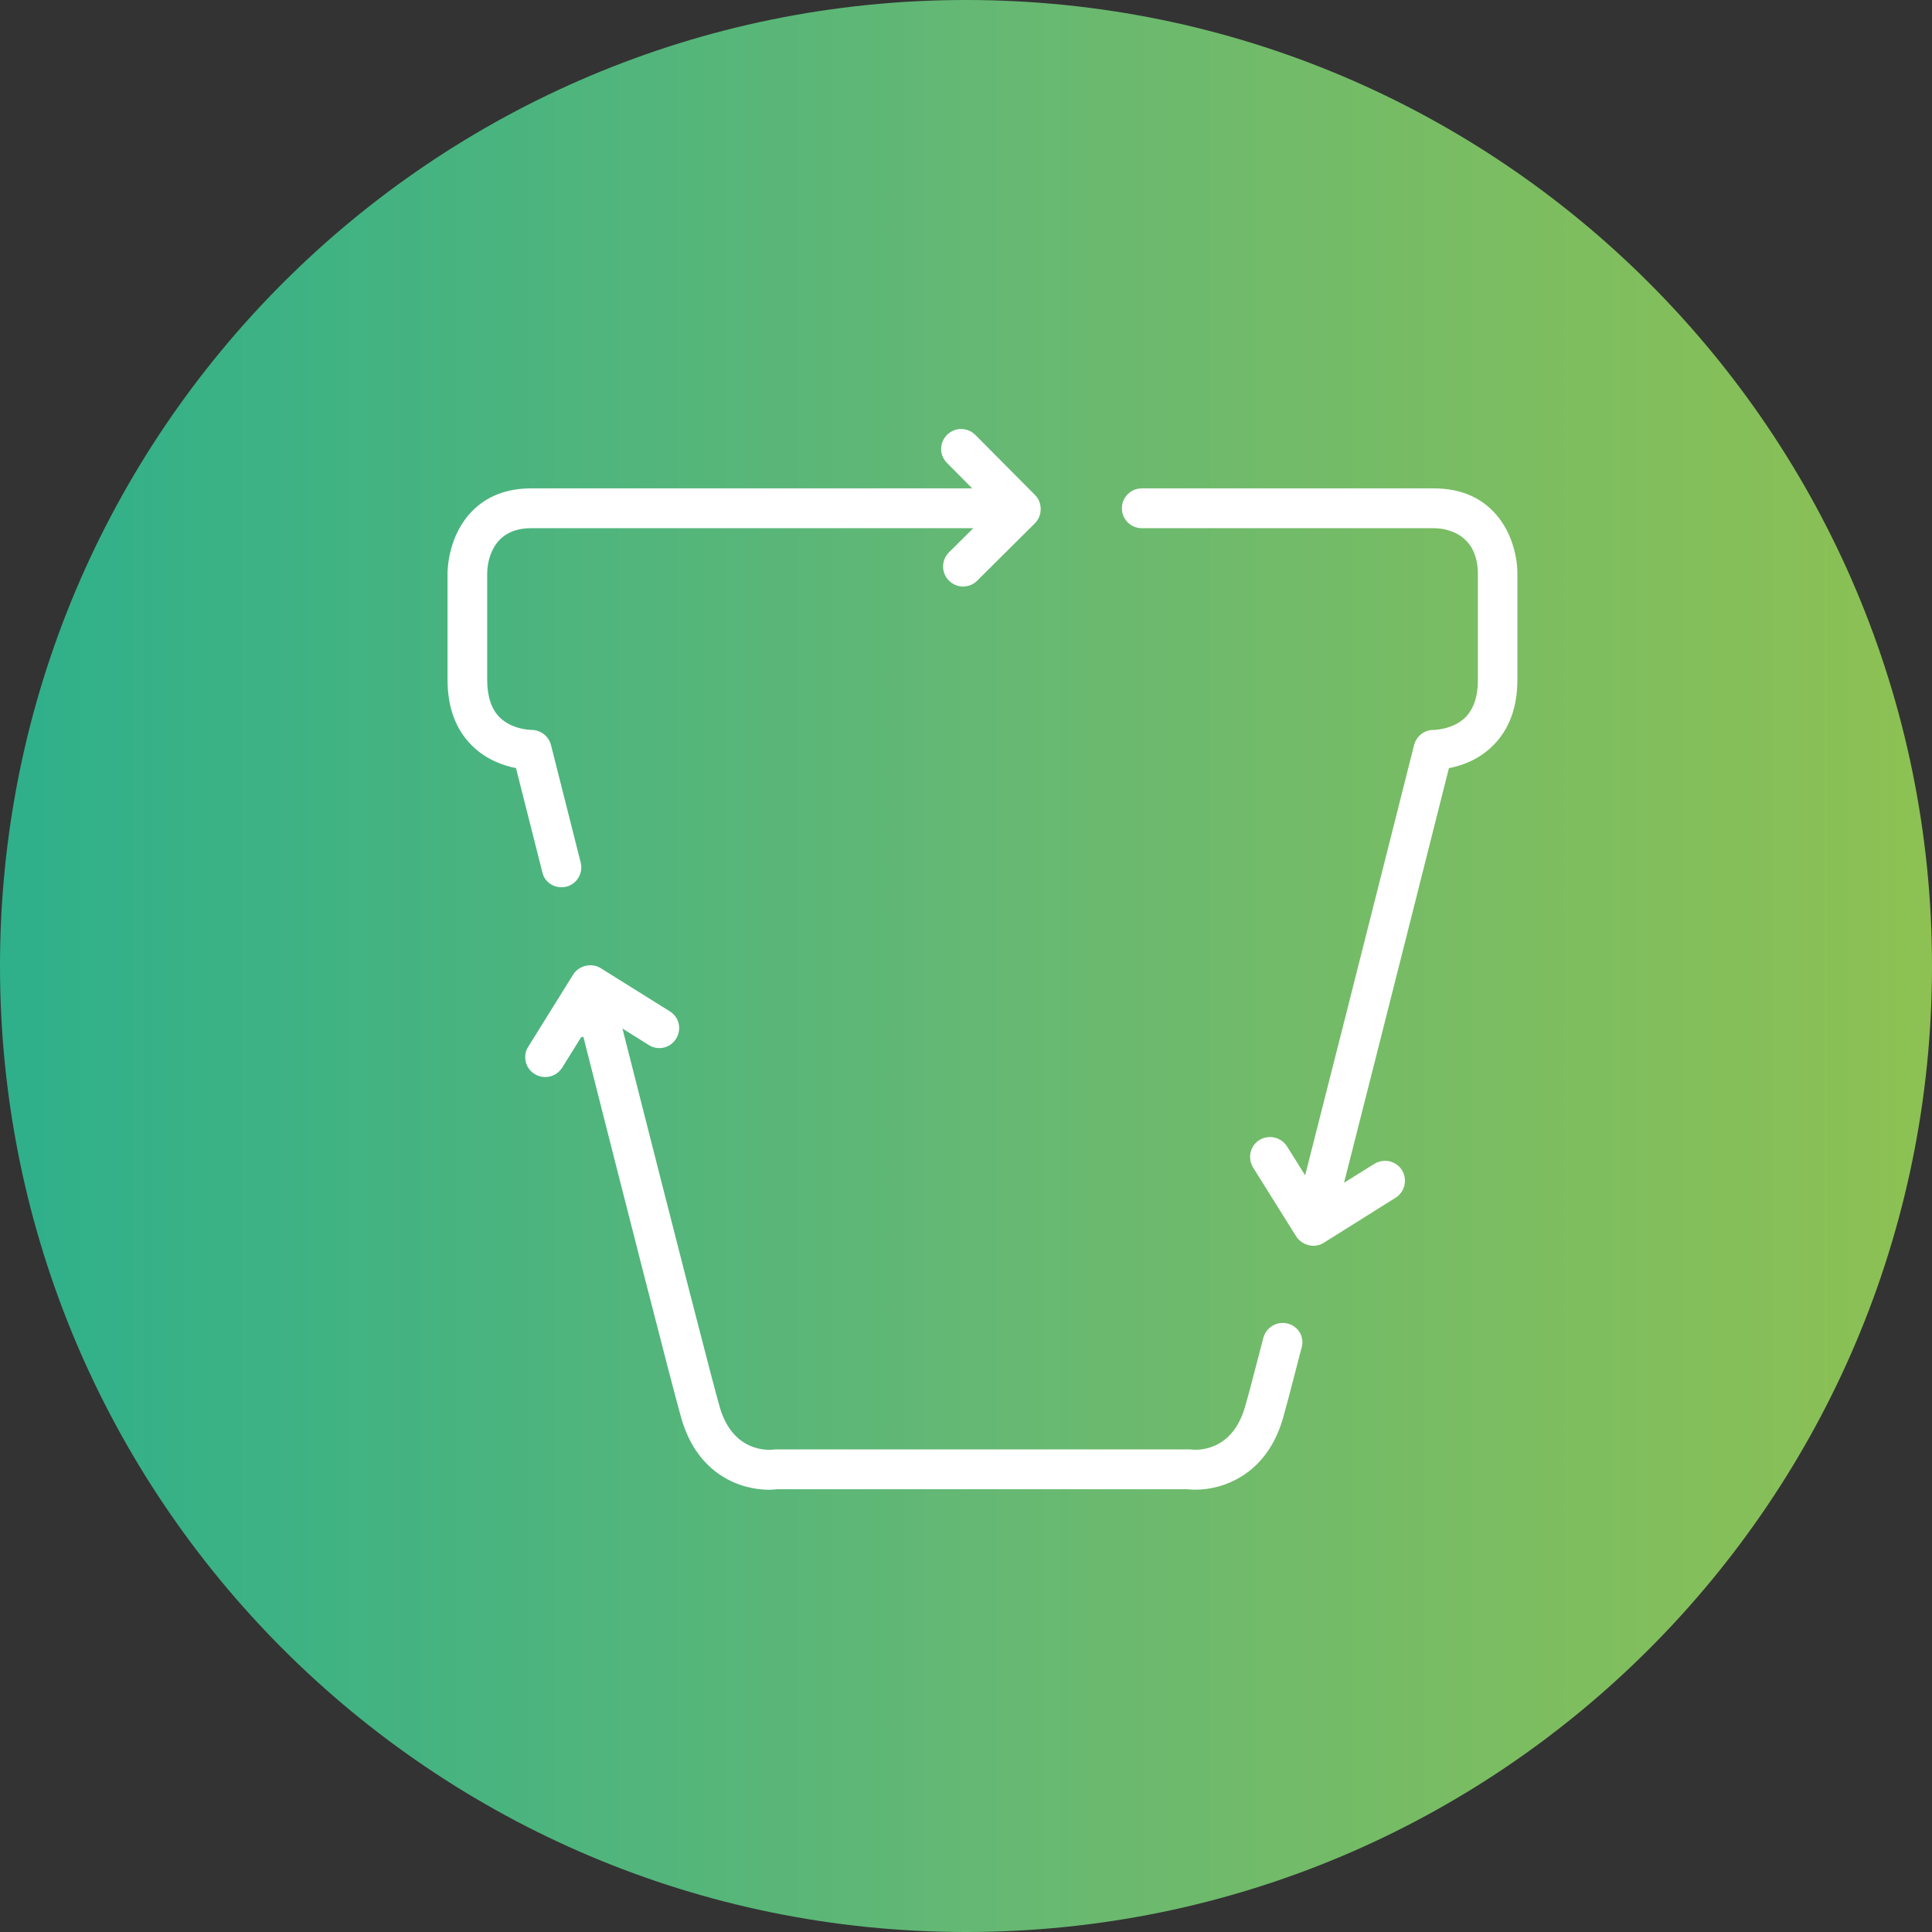
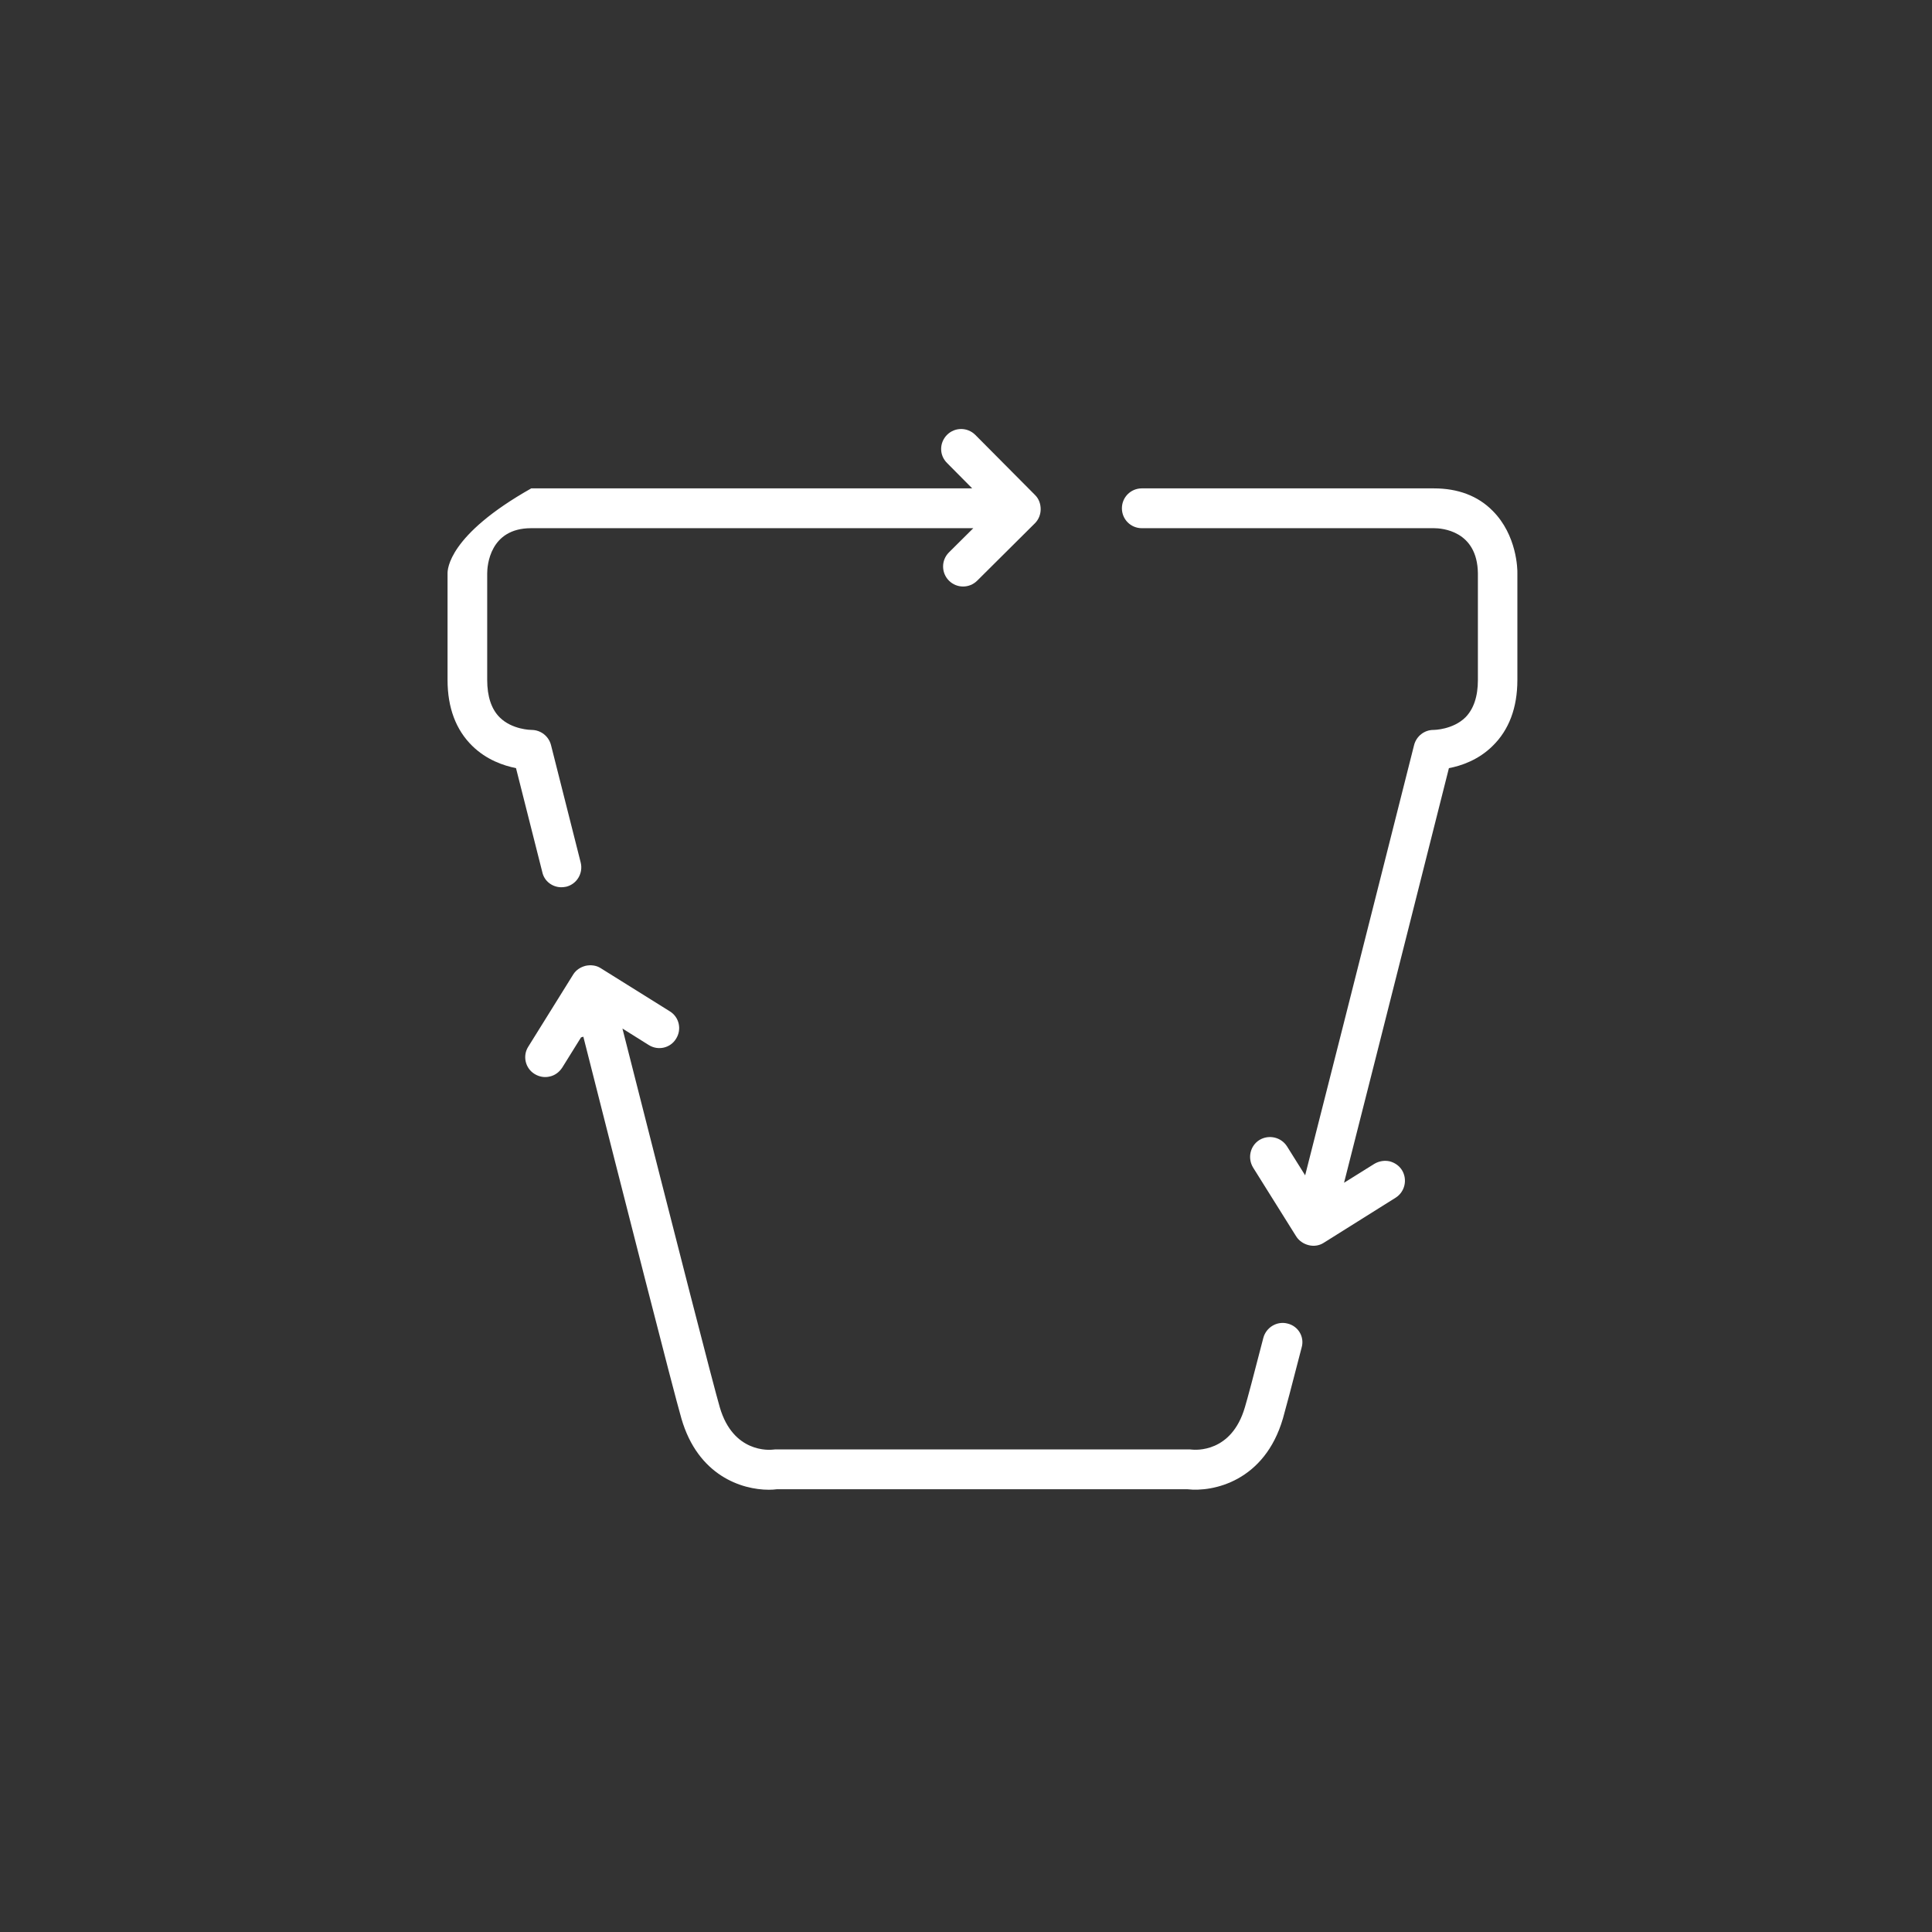
<svg xmlns="http://www.w3.org/2000/svg" width="46" height="46" viewBox="0 0 46 46" fill="none">
  <rect x="0" y="0" width="46" height="46" fill="#333333" stroke="none" />
-   <path d="M23 46C35.703 46 46 35.703 46 23C46 10.297 35.703 0 23 0C10.297 0 0 10.297 0 23C0 35.703 10.297 46 23 46Z" fill="url(#paint0_linear)" />
-   <path d="M30.66 31.514C30.406 31.446 30.148 31.602 30.08 31.852C29.848 32.754 29.7 33.308 29.64 33.507C29.323 34.594 28.464 34.523 28.375 34.514C28.354 34.51 28.328 34.51 28.307 34.51H18.477C18.46 34.51 18.434 34.51 18.413 34.514C18.316 34.527 17.457 34.594 17.139 33.511C16.983 32.974 16.183 29.859 14.82 24.489L15.447 24.882C15.671 25.022 15.963 24.954 16.098 24.73C16.238 24.506 16.17 24.214 15.946 24.078L14.3 23.05C14.194 22.982 14.063 22.97 13.944 22.995C13.826 23.025 13.716 23.092 13.648 23.202L12.578 24.921C12.438 25.14 12.506 25.437 12.73 25.572C12.84 25.64 12.971 25.661 13.09 25.631C13.208 25.606 13.314 25.53 13.386 25.42L13.834 24.7L13.889 24.683C14.875 28.573 16.026 33.092 16.225 33.778C16.619 35.132 17.656 35.47 18.307 35.47C18.375 35.47 18.439 35.466 18.498 35.458H28.269C28.887 35.53 30.11 35.267 30.546 33.773C30.605 33.566 30.753 33.012 30.99 32.089C31.066 31.835 30.914 31.577 30.66 31.514ZM13.365 21.125C13.403 21.125 13.441 21.12 13.483 21.112C13.737 21.048 13.889 20.79 13.826 20.536C13.407 18.873 13.119 17.739 13.119 17.739C13.064 17.527 12.874 17.379 12.654 17.379C12.645 17.379 12.192 17.375 11.896 17.079C11.701 16.884 11.6 16.584 11.6 16.19V13.651C11.6 13.473 11.659 12.576 12.645 12.576H23.174L22.594 13.152C22.408 13.338 22.408 13.638 22.594 13.825C22.78 14.011 23.081 14.011 23.267 13.825L24.642 12.458C24.731 12.369 24.778 12.246 24.778 12.123C24.778 12.001 24.736 11.878 24.647 11.789L23.221 10.354C23.034 10.168 22.734 10.168 22.548 10.354C22.455 10.448 22.408 10.57 22.408 10.689C22.408 10.812 22.455 10.93 22.548 11.023L23.144 11.624V11.628H12.649C12.074 11.628 11.604 11.806 11.249 12.162C10.669 12.745 10.656 13.562 10.656 13.651V16.19C10.656 16.85 10.855 17.379 11.245 17.76C11.587 18.095 11.993 18.23 12.286 18.289C12.4 18.738 12.624 19.626 12.912 20.765C12.958 20.981 13.153 21.125 13.365 21.125ZM35.539 12.162C35.188 11.806 34.714 11.628 34.139 11.628H27.186C26.923 11.628 26.712 11.84 26.712 12.102C26.712 12.365 26.923 12.576 27.186 12.576H34.143C34.316 12.576 35.175 12.627 35.188 13.651V16.19C35.188 16.584 35.087 16.88 34.892 17.079C34.592 17.375 34.139 17.379 34.139 17.379C34.134 17.379 34.13 17.379 34.13 17.379C33.914 17.379 33.724 17.527 33.669 17.739C33.652 17.798 32.226 23.465 31.075 27.984L30.643 27.294C30.503 27.075 30.212 27.007 29.987 27.142C29.763 27.282 29.7 27.574 29.835 27.798L30.863 29.44C30.931 29.546 31.041 29.618 31.16 29.647C31.278 29.677 31.409 29.66 31.515 29.592L33.229 28.517C33.449 28.378 33.517 28.086 33.381 27.862C33.313 27.752 33.203 27.68 33.085 27.65C32.967 27.625 32.84 27.642 32.725 27.709L32.006 28.158H32.002C32.992 24.265 34.181 19.546 34.498 18.289C34.79 18.234 35.201 18.095 35.539 17.76C35.929 17.379 36.128 16.85 36.128 16.19V13.651C36.132 13.562 36.119 12.741 35.539 12.162Z" fill="white" />
+   <path d="M30.66 31.514C30.406 31.446 30.148 31.602 30.08 31.852C29.848 32.754 29.7 33.308 29.64 33.507C29.323 34.594 28.464 34.523 28.375 34.514C28.354 34.51 28.328 34.51 28.307 34.51H18.477C18.46 34.51 18.434 34.51 18.413 34.514C18.316 34.527 17.457 34.594 17.139 33.511C16.983 32.974 16.183 29.859 14.82 24.489L15.447 24.882C15.671 25.022 15.963 24.954 16.098 24.73C16.238 24.506 16.17 24.214 15.946 24.078L14.3 23.05C14.194 22.982 14.063 22.97 13.944 22.995C13.826 23.025 13.716 23.092 13.648 23.202L12.578 24.921C12.438 25.14 12.506 25.437 12.73 25.572C12.84 25.64 12.971 25.661 13.09 25.631C13.208 25.606 13.314 25.53 13.386 25.42L13.834 24.7L13.889 24.683C14.875 28.573 16.026 33.092 16.225 33.778C16.619 35.132 17.656 35.47 18.307 35.47C18.375 35.47 18.439 35.466 18.498 35.458H28.269C28.887 35.53 30.11 35.267 30.546 33.773C30.605 33.566 30.753 33.012 30.99 32.089C31.066 31.835 30.914 31.577 30.66 31.514ZM13.365 21.125C13.403 21.125 13.441 21.12 13.483 21.112C13.737 21.048 13.889 20.79 13.826 20.536C13.407 18.873 13.119 17.739 13.119 17.739C13.064 17.527 12.874 17.379 12.654 17.379C12.645 17.379 12.192 17.375 11.896 17.079C11.701 16.884 11.6 16.584 11.6 16.19V13.651C11.6 13.473 11.659 12.576 12.645 12.576H23.174L22.594 13.152C22.408 13.338 22.408 13.638 22.594 13.825C22.78 14.011 23.081 14.011 23.267 13.825L24.642 12.458C24.731 12.369 24.778 12.246 24.778 12.123C24.778 12.001 24.736 11.878 24.647 11.789L23.221 10.354C23.034 10.168 22.734 10.168 22.548 10.354C22.455 10.448 22.408 10.57 22.408 10.689C22.408 10.812 22.455 10.93 22.548 11.023L23.144 11.624V11.628H12.649C10.669 12.745 10.656 13.562 10.656 13.651V16.19C10.656 16.85 10.855 17.379 11.245 17.76C11.587 18.095 11.993 18.23 12.286 18.289C12.4 18.738 12.624 19.626 12.912 20.765C12.958 20.981 13.153 21.125 13.365 21.125ZM35.539 12.162C35.188 11.806 34.714 11.628 34.139 11.628H27.186C26.923 11.628 26.712 11.84 26.712 12.102C26.712 12.365 26.923 12.576 27.186 12.576H34.143C34.316 12.576 35.175 12.627 35.188 13.651V16.19C35.188 16.584 35.087 16.88 34.892 17.079C34.592 17.375 34.139 17.379 34.139 17.379C34.134 17.379 34.13 17.379 34.13 17.379C33.914 17.379 33.724 17.527 33.669 17.739C33.652 17.798 32.226 23.465 31.075 27.984L30.643 27.294C30.503 27.075 30.212 27.007 29.987 27.142C29.763 27.282 29.7 27.574 29.835 27.798L30.863 29.44C30.931 29.546 31.041 29.618 31.16 29.647C31.278 29.677 31.409 29.66 31.515 29.592L33.229 28.517C33.449 28.378 33.517 28.086 33.381 27.862C33.313 27.752 33.203 27.68 33.085 27.65C32.967 27.625 32.84 27.642 32.725 27.709L32.006 28.158H32.002C32.992 24.265 34.181 19.546 34.498 18.289C34.79 18.234 35.201 18.095 35.539 17.76C35.929 17.379 36.128 16.85 36.128 16.19V13.651C36.132 13.562 36.119 12.741 35.539 12.162Z" fill="white" />
  <defs>
    <linearGradient id="paint0_linear" x1="0" y1="23" x2="45.999" y2="23" gradientUnits="userSpaceOnUse">
      <stop stop-color="#2EB08B" />
      <stop offset="0.51" stop-color="#65B873" />
      <stop offset="1" stop-color="#8DC153" />
    </linearGradient>
  </defs>
</svg>